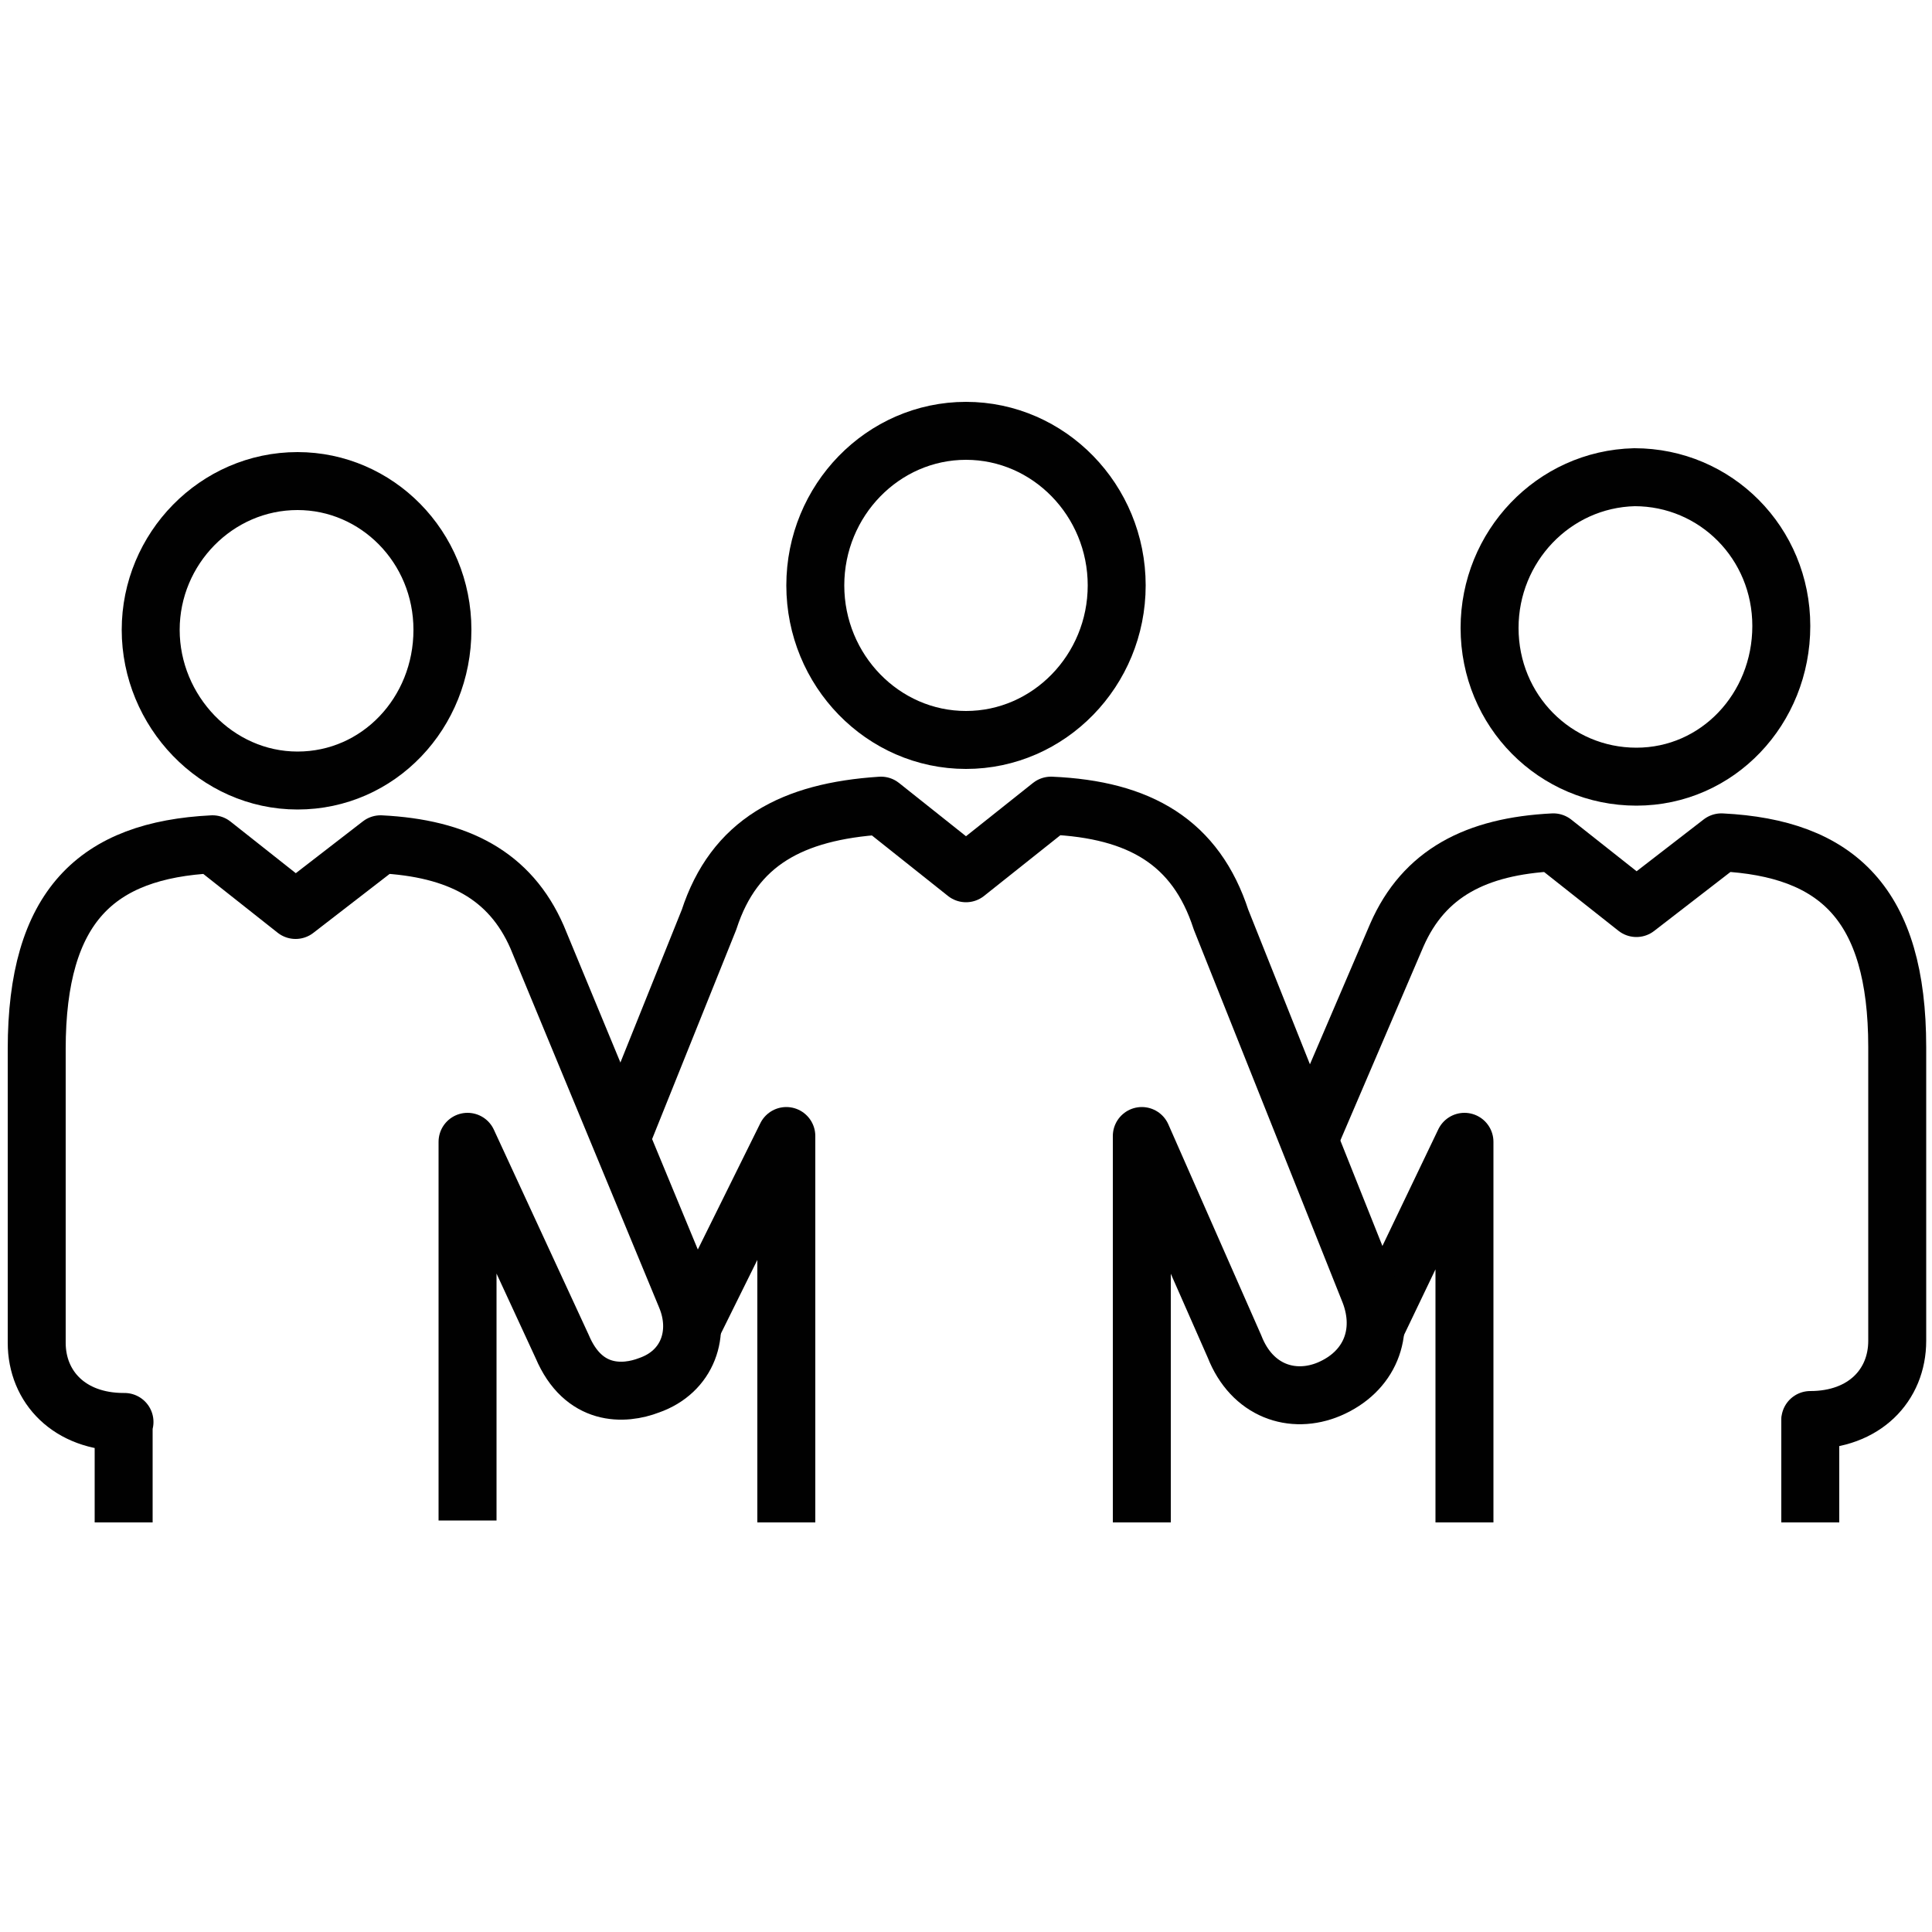
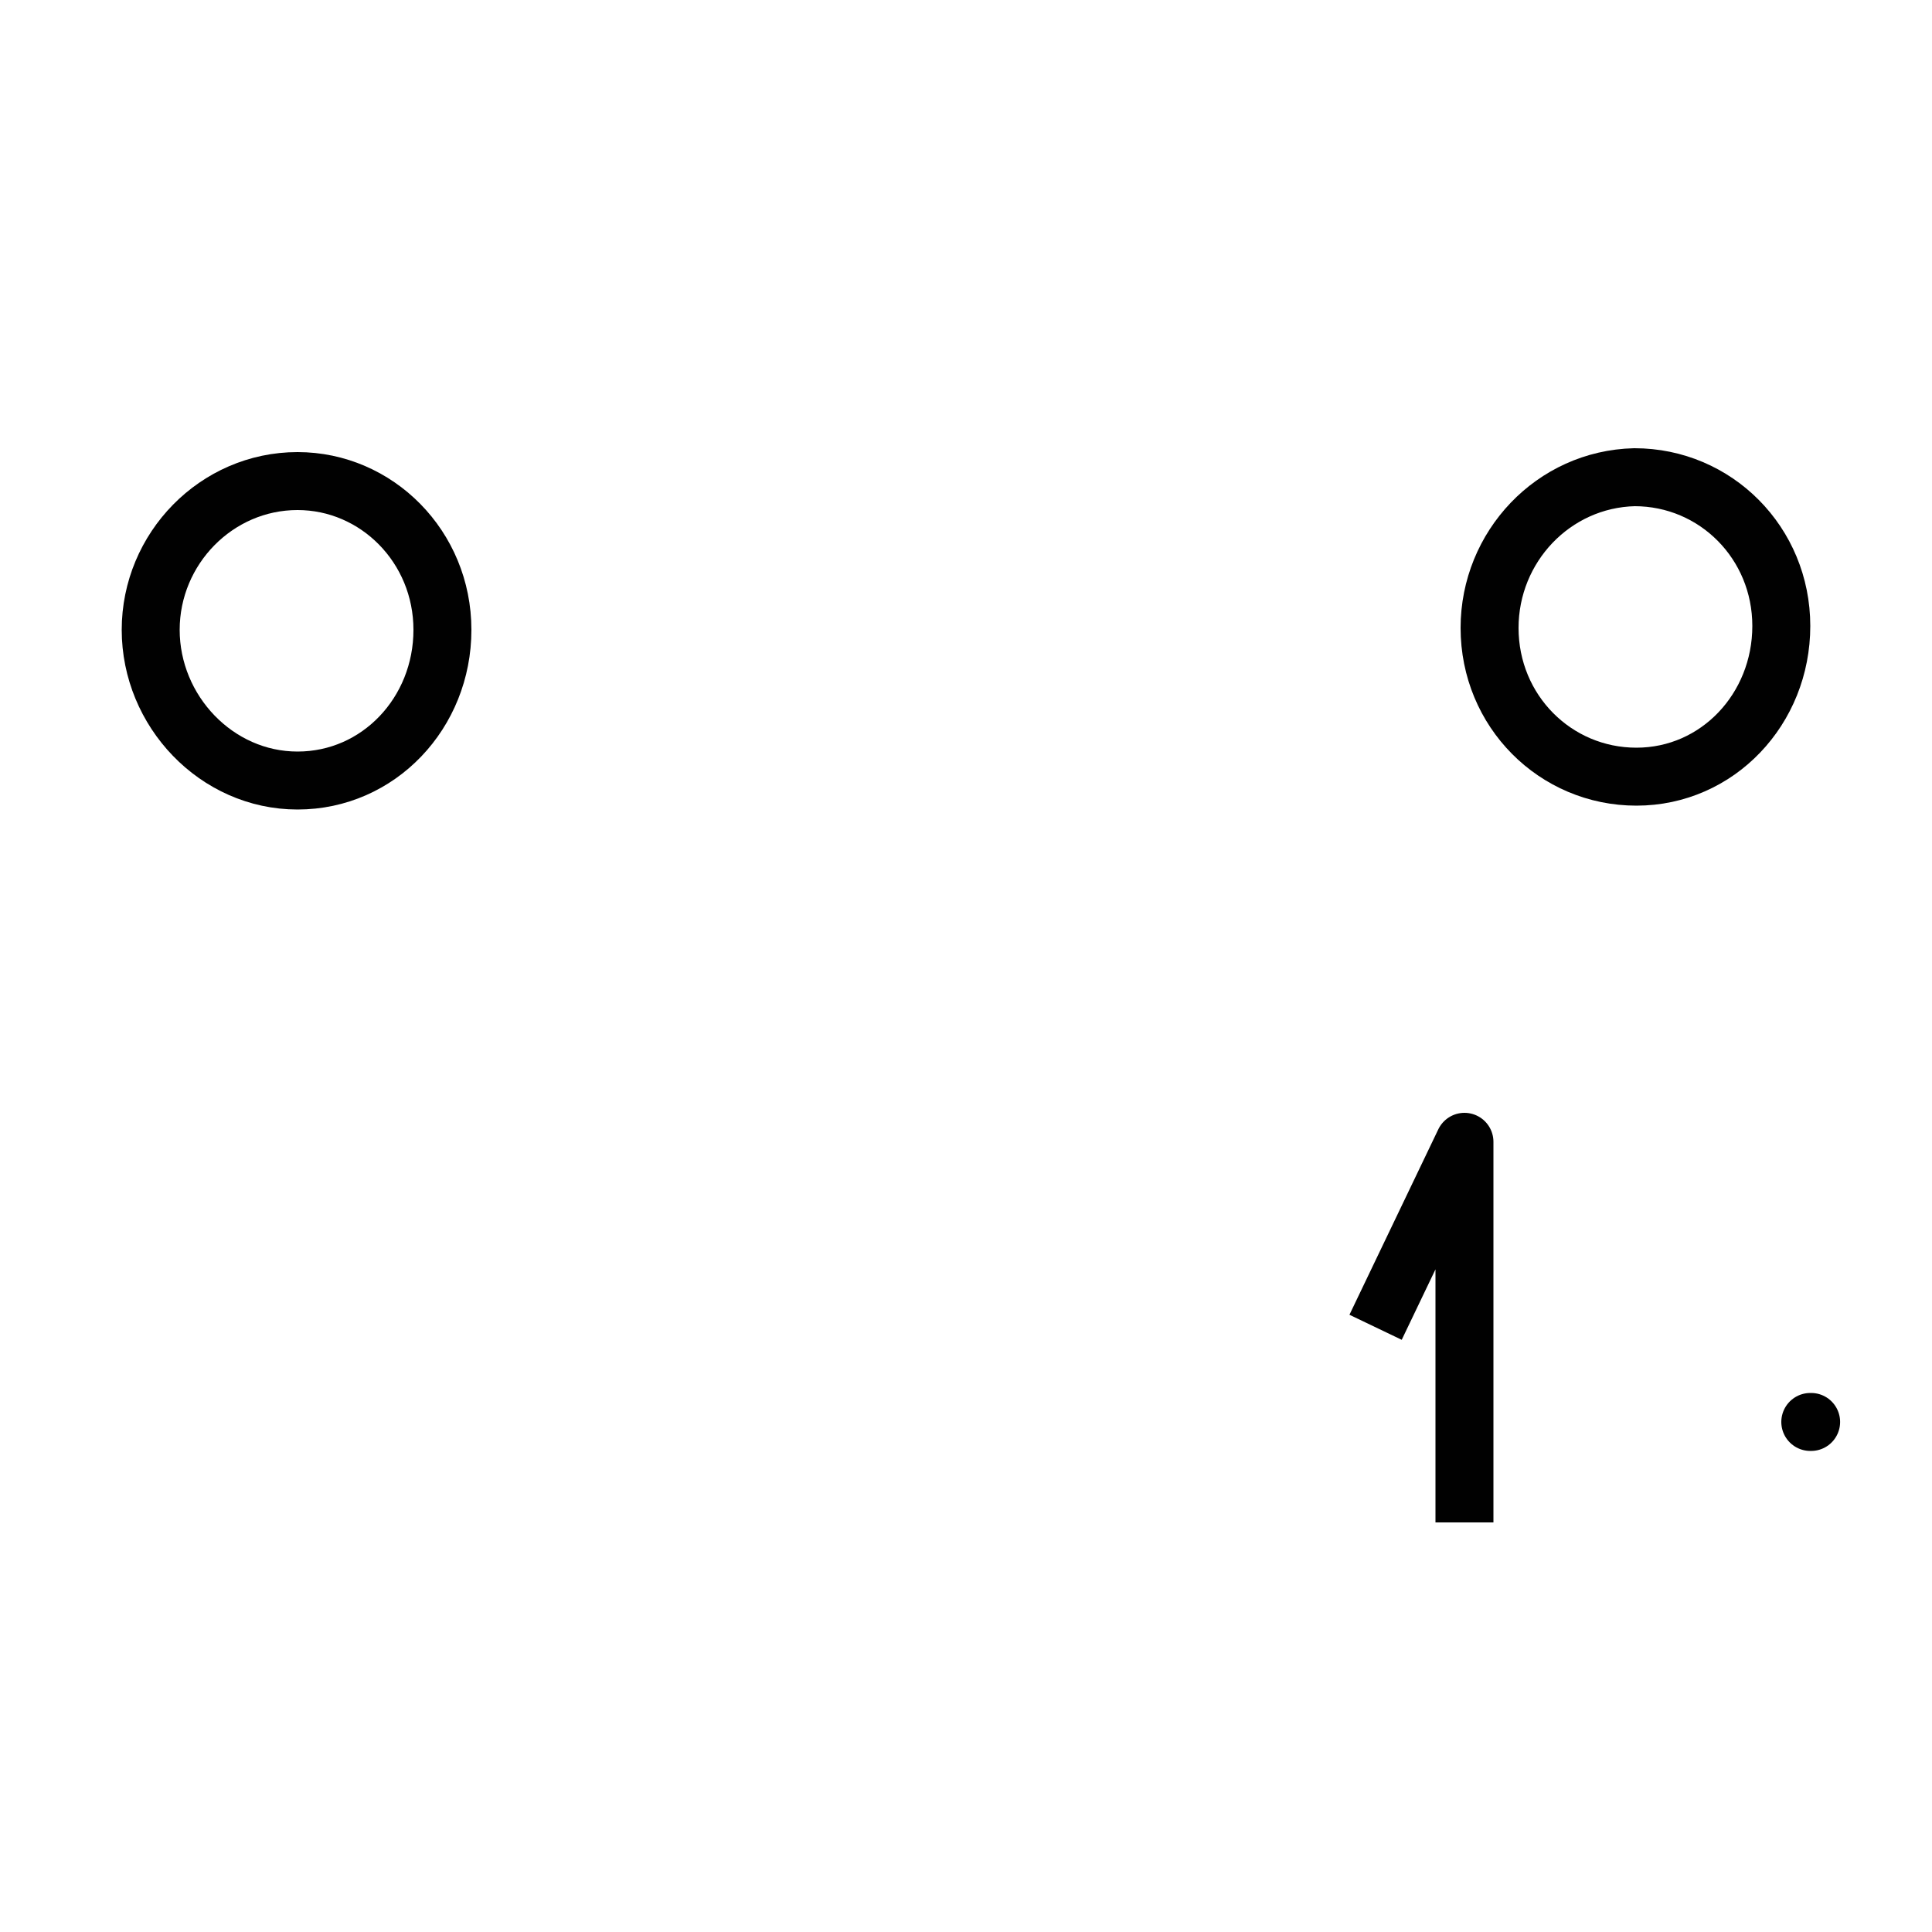
<svg xmlns="http://www.w3.org/2000/svg" version="1.1" id="Layer_1" x="0px" y="0px" viewBox="0 0 100 100" style="enable-background:new 0 0 100 100;" xml:space="preserve">
  <style type="text/css">
	.st0{fill:none;stroke:#010101;stroke-width:3;stroke-linejoin:round;}
</style>
  <path class="st0" d="M93.7,73.6L93.7,73.6C93.7,73.6,93.8,73.6,93.7,73.6z" />
-   <path class="st0" d="M93.7,78.8v-5.3c-0.1,0-0.1,0,0,0c2.8,0,4.5-1.8,4.5-4.1V54.2c0-7.4-3.1-10.3-9.1-10.6L84.7,47l-4.3-3.4  c-4,0.2-6.7,1.6-8.1,4.8l-4.5,10.5" />
  <polyline class="st0" points="71.2,68.7 75.8,59.1 75.8,78.8 " />
  <path class="st0" d="M77.1,32.5c0,4.3,3.4,7.7,7.6,7.7c4.2,0,7.5-3.5,7.5-7.8s-3.4-7.7-7.6-7.7C80.4,24.8,77.1,28.3,77.1,32.5z" />
-   <path class="st0" d="M57.8,30.3c0-4.4-3.5-8-7.8-8s-7.8,3.6-7.8,8s3.5,8,7.8,8S57.8,34.7,57.8,30.3z" />
-   <polyline class="st0" points="40.7,78.8 40.7,58.8 35.9,68.5 " />
-   <path class="st0" d="M32.2,58.8l4.5-11.2c1.3-4,4.3-5.6,8.9-5.9l4.4,3.5l4.4-3.5c4.6,0.2,7.5,1.9,8.8,5.9l7.7,19.3  c0.8,2.1,0,4.1-2.1,5c-1.9,0.8-4,0.1-4.9-2.2l-4.8-10.9v20" />
  <path class="st0" d="M15.4,40.4c4.2,0,7.5-3.5,7.5-7.8s-3.4-7.7-7.5-7.7c-4.2,0-7.6,3.5-7.6,7.7S11.2,40.4,15.4,40.4z" />
-   <path class="st0" d="M6.4,78.8v-5.2c0,0,0.1,0,0,0c-2.8,0-4.5-1.8-4.5-4.1V54.3C1.9,46.9,5,44,11,43.7l4.3,3.4l4.4-3.4  c4,0.2,6.7,1.6,8.1,4.8l7.7,18.6c0.8,1.9,0.1,3.9-1.9,4.6c-1.3,0.5-3.4,0.6-4.5-2l-4.9-10.6v19.6" />
</svg>